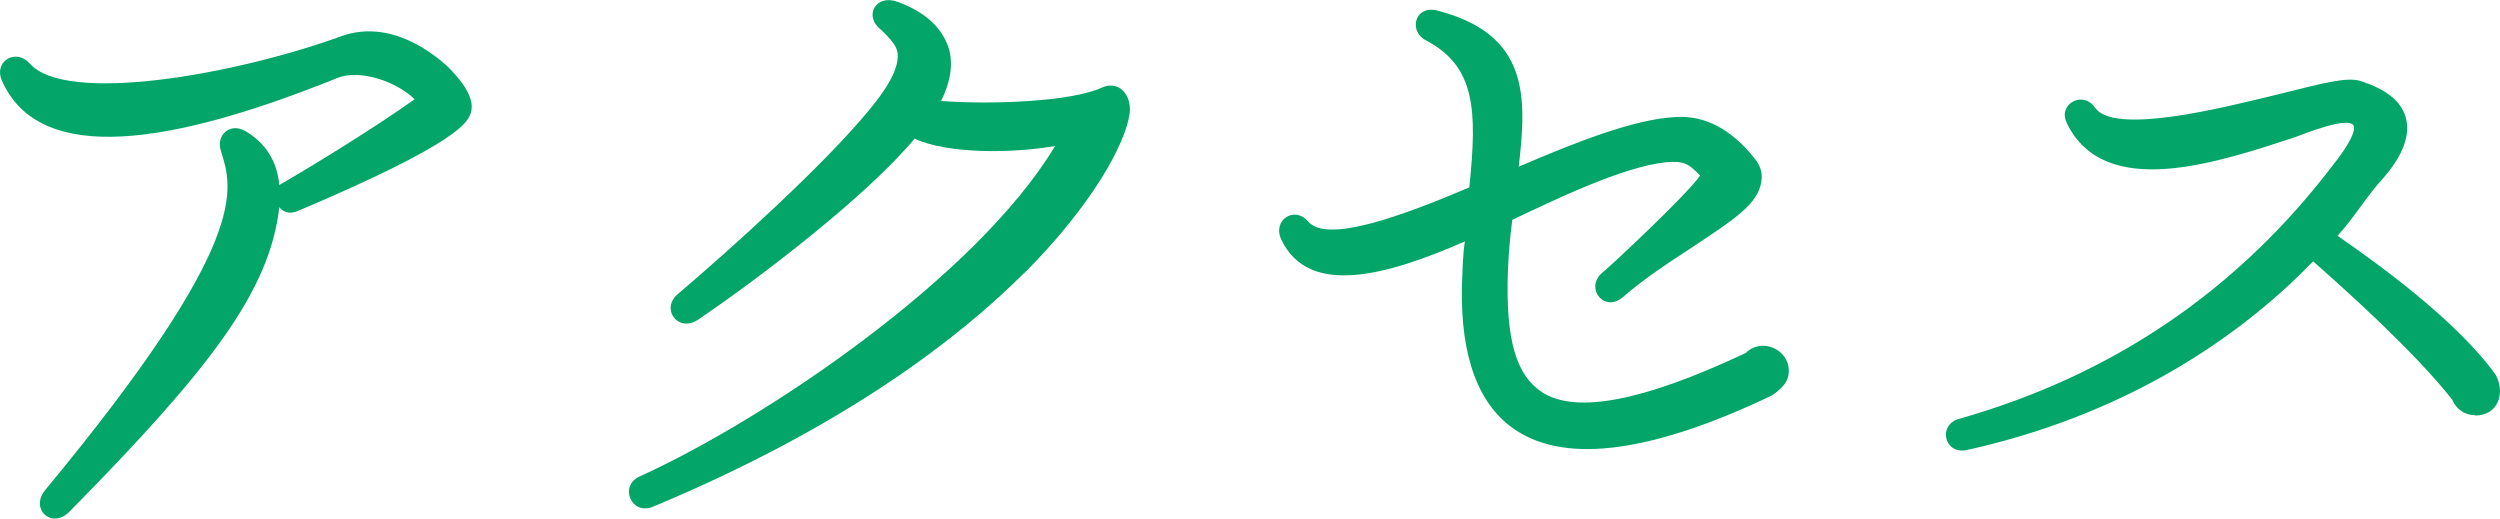
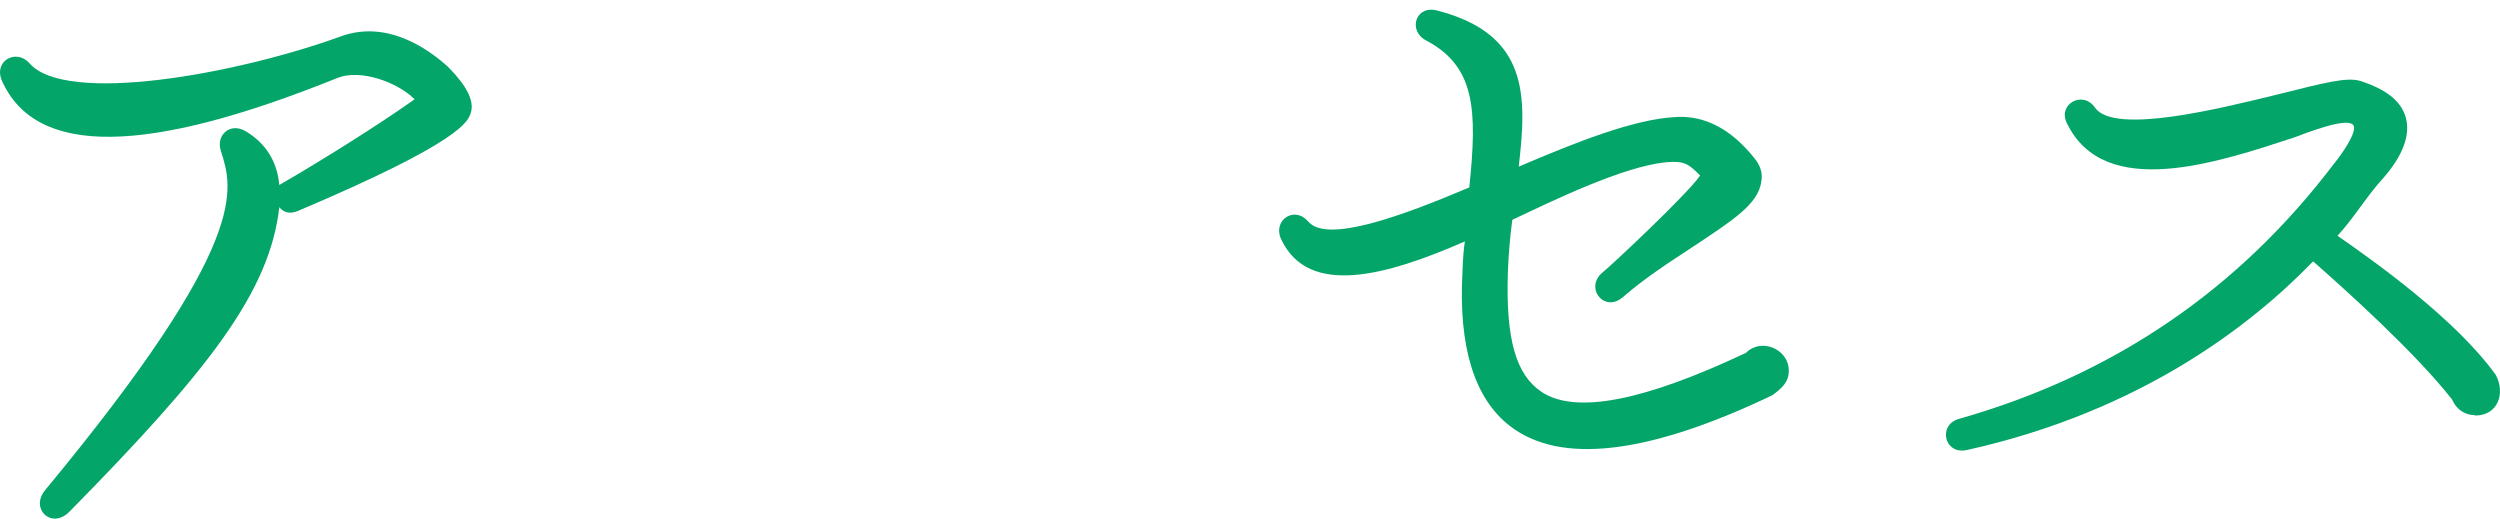
<svg xmlns="http://www.w3.org/2000/svg" id="_レイヤー_2" data-name="レイヤー 2" viewBox="0 0 186.62 38.72">
  <defs>
    <style>
      .cls-1 {
        isolation: isolate;
      }

      .cls-2 {
        fill: #04a569;
        stroke-width: 0px;
      }
    </style>
  </defs>
  <g id="_デザイン" data-name="デザイン">
    <g class="cls-1">
      <path class="cls-2" d="M22.23,15.75c-.55.22-.99.17-1.38-.28-.72,6.29-5.19,12.09-15.68,22.74-1.33,1.32-2.93-.22-1.82-1.6,15.46-18.66,14.02-22.52,13.14-25.34-.39-1.16.66-2.15,1.82-1.49,1.49.88,2.37,2.21,2.54,4.03,2.87-1.66,7.23-4.36,10.1-6.4-1.33-1.32-4.08-2.26-5.74-1.6C10.97,11.56,2.69,11.72.15,6.04c-.66-1.49,1.05-2.43,2.04-1.33,2.7,3.15,15.46.83,23.24-1.99,3.75-1.38,7.01,1.38,7.95,2.21.77.77,2.15,2.26,1.77,3.48-.22.66-.66,2.15-12.92,7.34Z" />
-       <path class="cls-2" d="M76.44,20.39c-4.64,4.64-13.14,11.37-27.71,17.44-1.6.66-2.54-1.55-.99-2.26,9.27-4.2,25.12-14.85,31.02-24.67-3.15.55-8,.61-10.49-.55-3.48,4.2-11.37,10.27-16.17,13.52-1.49.99-2.82-.83-1.49-1.93,3.97-3.37,10.87-9.6,14.24-13.69,1.1-1.32,2.32-3.04,2.15-4.3-.06-.61-.72-1.21-1.21-1.71-1.38-1.05-.39-2.71,1.21-2.1,2.15.77,3.42,2.04,3.86,3.59.28,1.1.11,2.37-.61,3.81,3.86.28,9.66.05,11.98-.99,1.27-.61,2.26.55,2.1,1.88-.28,2.26-2.81,6.9-7.89,11.98Z" />
      <path class="cls-2" d="M132.31,29.5c-8.89,4.25-15.29,5.13-19.1,2.65-2.82-1.82-4.2-5.46-4.08-10.82.05-1.1.05-2.21.22-3.31-5.91,2.59-11.65,4.14-13.69-.11-.72-1.44.94-2.59,1.99-1.38,1.38,1.66,6.96-.39,12.03-2.54.61-5.85.44-9.05-3.26-10.99-1.32-.72-.77-2.65.88-2.21,6.84,1.77,6.68,6.4,6.07,11.65,4.25-1.82,8.56-3.53,11.65-3.7,2.26-.17,4.25.94,5.96,3.09.44.55.61,1.1.5,1.71-.22,1.71-2.15,2.92-5.24,4.97-1.6,1.05-3.48,2.26-5.13,3.7-1.33,1.1-2.76-.61-1.6-1.77.77-.61,6.57-6.07,7.4-7.34-.88-.88-1.16-1.1-2.54-.99-3.26.33-8.45,2.87-11.48,4.3-.17,1.27-.28,2.59-.33,3.86-.17,5.08.61,7.73,2.54,9,2.54,1.66,7.62.66,15.23-2.93,1.16-1.16,3.2-.28,3.2,1.33,0,.88-.55,1.33-1.21,1.82Z" />
      <path class="cls-2" d="M184.76,30.99c-.83,0-1.44-.5-1.71-1.16-2.82-3.59-8-8.22-10.38-10.32-4.64,4.8-12.92,11.21-25.83,14.08-1.71.39-2.21-1.88-.61-2.32,11.65-3.31,20.92-9.72,27.99-19.04.5-.61,1.66-2.21,1.49-2.81-.28-.83-3.81.61-4.42.83-5.74,1.88-14.19,4.75-17-1.05-.72-1.44,1.21-2.48,2.1-1.16,1.44,2.04,9.33.06,13.63-.99,3.53-.88,5.19-1.33,6.24-.99,1.82.61,2.93,1.43,3.31,2.65.39,1.33-.17,2.87-1.66,4.58-1.27,1.38-2.15,2.93-3.42,4.31,2.87,1.99,8.83,6.24,11.81,10.38.72,1.32.22,3.04-1.55,3.04Z" />
    </g>
  </g>
</svg>